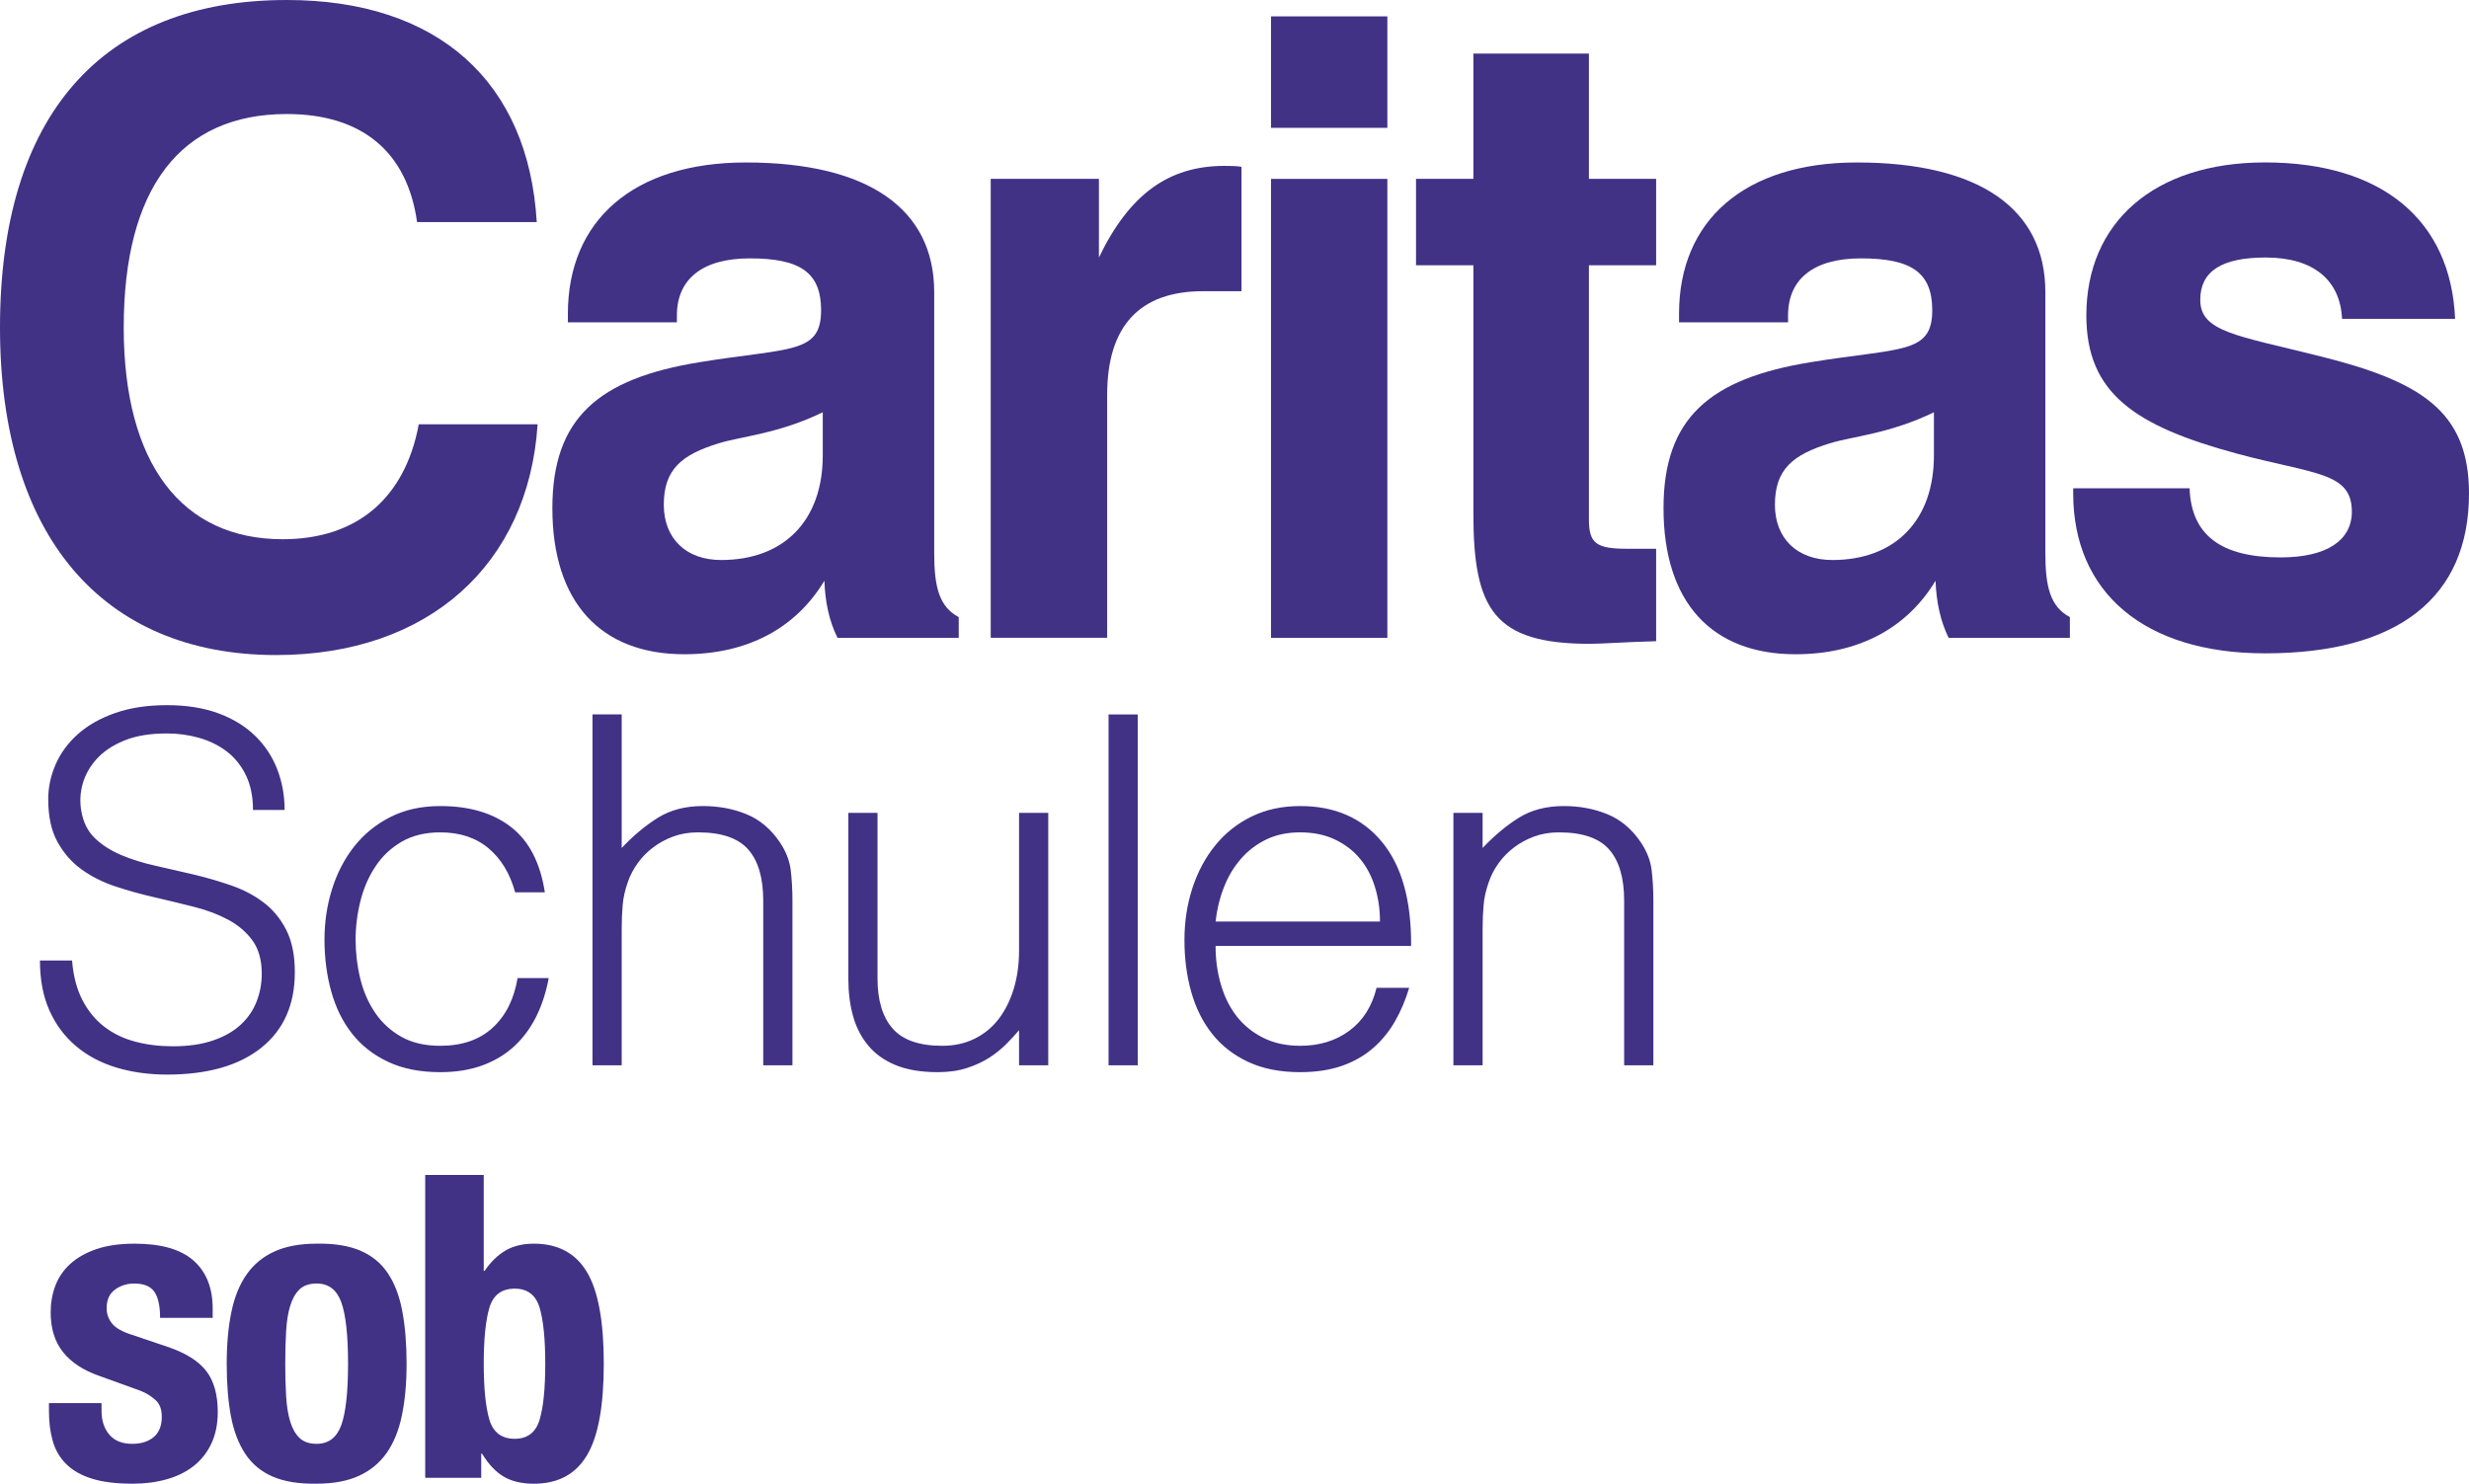
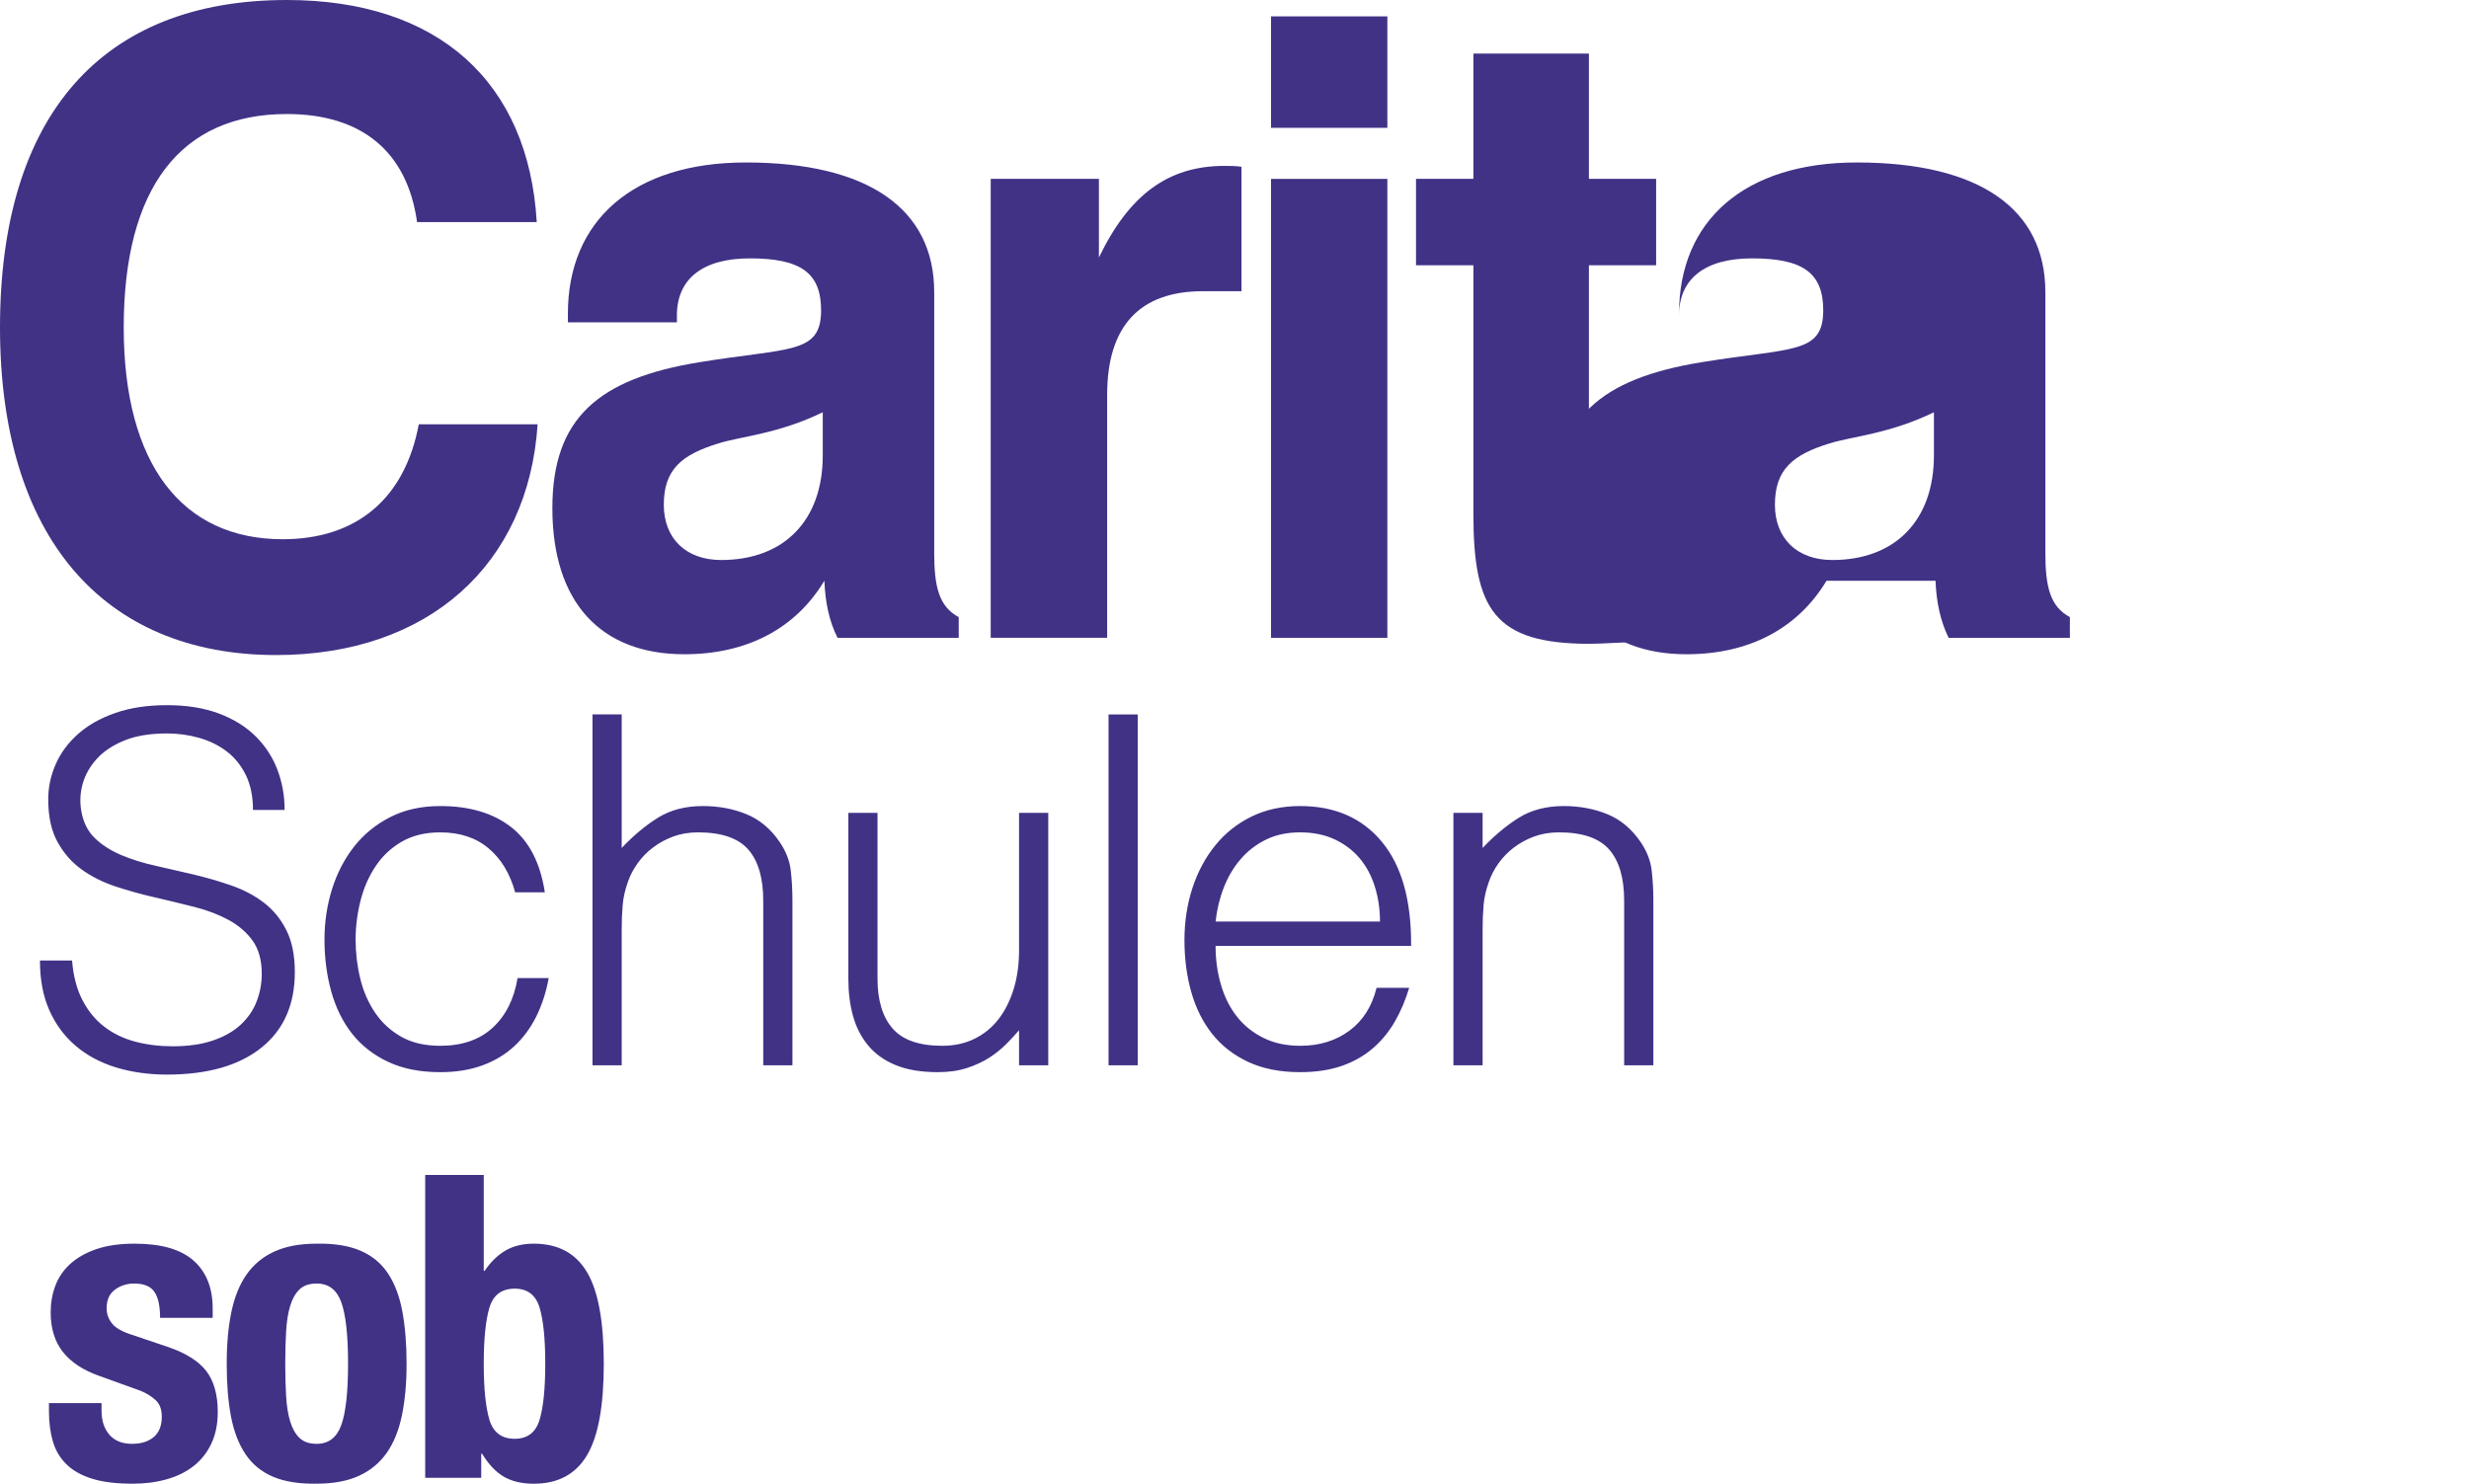
<svg xmlns="http://www.w3.org/2000/svg" id="Layer_1" data-name="Layer 1" viewBox="0 0 54.877 32.986">
  <defs>
    <style>      .cls-1 {        fill: none;      }      .cls-2 {        fill: #413286;      }      .cls-3 {        clip-path: url(#clippath-1);      }      .cls-4 {        clip-path: url(#clippath);      }    </style>
    <clipPath id="clippath">
      <rect class="cls-1" width="54.877" height="32.986" />
    </clipPath>
    <clipPath id="clippath-1">
      <rect class="cls-1" width="54.877" height="32.986" />
    </clipPath>
  </defs>
  <g class="cls-4">
    <path class="cls-2" d="M2.257,31.194v.17c0,.22.058.397.174.532.117.136.285.203.505.203.201,0,.361-.05.481-.151.119-.1.179-.251.179-.452,0-.164-.047-.288-.142-.373-.094-.085-.204-.152-.33-.203l-.914-.33c-.358-.125-.629-.303-.811-.532-.182-.23-.273-.524-.273-.882,0-.207.034-.404.103-.589s.179-.347.33-.486c.151-.138.344-.248.58-.33.236-.081.52-.122.853-.122.591,0,1.028.126,1.311.377s.424.607.424,1.065v.208h-1.169c0-.264-.042-.457-.127-.58-.085-.123-.234-.184-.448-.184-.163,0-.306.046-.429.137-.123.091-.184.228-.184.41,0,.126.039.239.118.339.079.101.228.186.448.255l.782.264c.409.138.698.319.868.542s.254.527.254.91c0,.264-.047.497-.141.698s-.225.367-.391.499c-.167.132-.366.231-.599.297s-.484.099-.754.099c-.371,0-.676-.037-.915-.113-.239-.075-.429-.184-.57-.325-.142-.142-.241-.311-.297-.509-.057-.198-.085-.42-.085-.665v-.179h1.169Z" />
    <path class="cls-2" d="M6.34,30.317c0,.258.006.497.019.717.013.22.042.408.09.565.047.157.116.28.207.368.091.088.218.132.382.132.264,0,.446-.138.547-.415.1-.277.151-.732.151-1.367s-.051-1.091-.151-1.367c-.101-.277-.283-.415-.547-.415-.164,0-.291.044-.382.132-.091.088-.16.211-.207.368-.048.157-.077.345-.09.565-.013.22-.019.459-.019.717M5.039,30.317c0-.434.035-.817.104-1.15.069-.333.182-.612.339-.835s.363-.393.618-.509c.254-.116.567-.174.938-.174.39-.007.713.045.971.155.258.11.462.278.613.505.151.226.258.507.32.844.063.336.095.724.095,1.164,0,.434-.035.817-.104,1.15-.069.333-.182.612-.339.835-.158.223-.363.393-.618.509-.255.116-.567.174-.938.174-.39.006-.714-.045-.971-.155-.258-.11-.462-.278-.613-.505-.151-.226-.258-.506-.321-.839-.063-.333-.094-.723-.094-1.169" />
    <path class="cls-2" d="M10.752,30.318c0,.553.043.969.127,1.249.085.28.272.42.561.42.283,0,.467-.14.552-.42.085-.28.127-.696.127-1.249s-.042-.97-.127-1.25c-.085-.279-.269-.419-.552-.419-.289,0-.476.14-.561.419-.084.28-.127.697-.127,1.25M9.451,26.122h1.301v2.131h.019c.138-.201.294-.352.467-.453.173-.1.382-.151.627-.151.534,0,.927.209,1.178.627.252.418.377,1.099.377,2.042s-.125,1.623-.377,2.041c-.251.418-.644.627-1.178.627-.264,0-.486-.052-.665-.155-.179-.104-.341-.275-.486-.514h-.018v.537h-1.245v-6.732Z" />
    <path class="cls-2" d="M6.139,14.563C2.276,14.563,0,11.912,0,7.281,0,2.574,2.258,0,6.375,0,9.744,0,11.747,1.825,11.93,4.937h-2.66c-.218-1.556-1.219-2.402-2.895-2.402-2.368,0-3.625,1.653-3.625,4.746,0,3.036,1.293,4.707,3.534,4.707,1.64,0,2.715-.902,3.024-2.555h2.641c-.202,3.113-2.423,5.13-5.81,5.13" />
    <path class="cls-2" d="M18.287,9.165v.961c0,1.44-.856,2.324-2.258,2.324-.784,0-1.275-.48-1.275-1.229,0-.788.4-1.114,1.219-1.365.492-.154,1.331-.211,2.314-.691M18.323,12.911c.018.481.109.903.292,1.269h2.694v-.461c-.436-.231-.545-.673-.545-1.422v-5.803c0-1.845-1.457-2.882-4.188-2.882-2.497,0-3.954,1.287-3.954,3.363v.191h2.423v-.154c0-.806.565-1.268,1.62-1.268,1.111,0,1.585.307,1.585,1.153,0,.98-.692.827-2.695,1.154-2.259.365-3.278,1.248-3.278,3.246,0,2.095,1.075,3.248,2.933,3.248,1.402,0,2.477-.577,3.113-1.634" />
    <path class="cls-2" d="M22.02,3.976h2.405v1.749c.675-1.403,1.547-2.037,2.787-2.037.126,0,.255,0,.382.02v2.766h-.856c-1.402,0-2.13.768-2.13,2.306v5.399h-2.588V3.976Z" />
  </g>
  <path class="cls-2" d="M28.25,14.18h2.586V3.977h-2.586v10.203ZM28.25,2.842h2.586V.364h-2.586v2.478Z" />
  <g class="cls-3">
    <path class="cls-2" d="M35.334,14.313c-2.13,0-2.586-.768-2.586-2.901v-5.514h-1.275v-1.922h1.275V1.191h2.568v2.785h1.494v1.922h-1.494v5.649c0,.537.164.653.857.653h.637v2.055c-.71.02-1.202.058-1.476.058" />
-     <path class="cls-2" d="M42.984,9.165v.961c0,1.44-.857,2.324-2.258,2.324-.784,0-1.276-.48-1.276-1.229,0-.788.401-1.114,1.22-1.365.492-.154,1.331-.211,2.314-.691M43.02,12.911c.018.481.111.903.291,1.269h2.695v-.461c-.436-.231-.545-.673-.545-1.422v-5.803c0-1.845-1.458-2.882-4.19-2.882-2.495,0-3.952,1.287-3.952,3.363v.191h2.423v-.154c0-.806.565-1.268,1.62-1.268,1.112,0,1.585.307,1.585,1.153,0,.98-.693.827-2.695,1.154-2.259.365-3.278,1.248-3.278,3.246,0,2.095,1.074,3.248,2.933,3.248,1.401,0,2.476-.577,3.113-1.634" />
-     <path class="cls-2" d="M48.666,10.855c.038,1.037.692,1.537,2.023,1.537,1.037,0,1.584-.384,1.584-1.018,0-.884-.839-.827-2.55-1.288-2.277-.615-3.351-1.345-3.351-3.074,0-2.056,1.493-3.401,3.972-3.401,2.603,0,4.132,1.287,4.224,3.478h-2.513c-.038-.864-.639-1.364-1.695-1.364-.984,0-1.456.307-1.456.941,0,.711.801.788,2.641,1.249,2.239.557,3.332,1.21,3.332,3.055,0,2.306-1.565,3.555-4.533,3.555-2.697,0-4.264-1.365-4.264-3.555v-.115h2.586Z" />
+     <path class="cls-2" d="M42.984,9.165v.961c0,1.44-.857,2.324-2.258,2.324-.784,0-1.276-.48-1.276-1.229,0-.788.401-1.114,1.22-1.365.492-.154,1.331-.211,2.314-.691M43.02,12.911c.018.481.111.903.291,1.269h2.695v-.461c-.436-.231-.545-.673-.545-1.422v-5.803c0-1.845-1.458-2.882-4.19-2.882-2.495,0-3.952,1.287-3.952,3.363v.191v-.154c0-.806.565-1.268,1.62-1.268,1.112,0,1.585.307,1.585,1.153,0,.98-.693.827-2.695,1.154-2.259.365-3.278,1.248-3.278,3.246,0,2.095,1.074,3.248,2.933,3.248,1.401,0,2.476-.577,3.113-1.634" />
    <path class="cls-2" d="M.888,21.354c0,.427.07.797.211,1.111.14.314.337.578.589.791.252.213.551.372.897.477.346.104.721.157,1.125.157.901,0,1.6-.199,2.097-.596s.746-.957.746-1.68c0-.375-.063-.688-.189-.937-.126-.249-.294-.453-.503-.612-.209-.159-.448-.285-.719-.379-.27-.094-.549-.175-.838-.244-.288-.068-.571-.133-.848-.195-.278-.061-.532-.141-.762-.238-.231-.098-.426-.222-.584-.374-.159-.152-.26-.354-.303-.607-.036-.202-.025-.404.032-.607.058-.202.163-.386.314-.552.151-.166.355-.302.611-.406.256-.105.571-.157.946-.157.245,0,.483.032.713.097.231.065.436.166.617.303.18.138.322.315.427.531.104.217.156.473.156.77h.703c0-.318-.054-.618-.162-.9-.108-.281-.27-.529-.487-.742-.216-.213-.488-.381-.816-.504-.328-.122-.712-.184-1.151-.184-.433,0-.815.058-1.146.173-.332.116-.607.271-.827.466-.22.195-.386.419-.498.672-.111.253-.167.513-.167.78,0,.383.068.699.205.948.137.249.316.454.535.612.22.159.472.286.757.38.285.094.577.175.876.243.299.069.591.14.876.212.284.072.536.168.756.287.22.119.399.272.536.46.136.188.205.434.205.737,0,.217-.038.422-.114.618-.075.195-.193.366-.351.514-.159.148-.364.266-.616.352-.253.087-.552.13-.897.13-.296,0-.573-.034-.833-.103-.259-.068-.488-.178-.686-.33-.199-.152-.361-.348-.487-.591-.126-.241-.204-.536-.232-.883h-.714ZM12.11,19.838c-.101-.658-.352-1.142-.752-1.452-.4-.311-.924-.466-1.573-.466-.418,0-.787.081-1.108.244-.32.162-.589.381-.805.655-.216.275-.38.591-.492.948-.112.358-.168.732-.168,1.122,0,.411.051.798.152,1.159s.256.673.465.937.475.471.8.623c.324.152.709.228,1.156.228.353,0,.667-.051.941-.152.274-.101.51-.244.708-.428s.36-.405.487-.661c.126-.256.218-.54.275-.851h-.692c-.079.47-.264.838-.556,1.106-.292.267-.68.4-1.163.4-.338,0-.627-.066-.864-.2-.238-.134-.433-.312-.584-.536-.152-.224-.262-.477-.33-.759-.069-.281-.103-.57-.103-.866,0-.289.036-.576.108-.862.072-.285.184-.542.336-.769.151-.228.346-.41.583-.547.238-.137.523-.206.854-.206.433,0,.79.117,1.071.352.281.235.479.562.594.981h.66ZM13.818,23.684v-3.023c0-.195.007-.375.022-.542.014-.166.054-.339.118-.52.051-.144.123-.281.217-.411.093-.131.207-.246.34-.347.134-.101.283-.183.449-.244.166-.061.349-.092.551-.092.519,0,.89.126,1.114.379.223.253.335.632.335,1.138v3.662h.649v-3.673c0-.231-.013-.453-.038-.666-.026-.213-.107-.421-.244-.623-.201-.296-.45-.504-.745-.623-.296-.12-.617-.179-.963-.179-.389,0-.722.087-1,.26-.277.173-.546.397-.805.672v-2.969h-.649v7.801h.649ZM22.65,21.127c0,.311-.039.596-.118.856-.08.26-.192.484-.336.672-.144.187-.322.334-.535.438-.212.105-.452.157-.719.157-.512,0-.879-.128-1.102-.384-.224-.256-.336-.627-.336-1.111v-3.683h-.648v3.694c0,.296.034.569.103.818.068.249.18.468.335.656s.358.334.61.438c.253.105.566.158.941.158.245,0,.461-.031.649-.093.187-.061.351-.137.492-.227.14-.09.264-.19.373-.298.108-.108.205-.213.291-.314v.78h.649v-5.612h-.649v3.055ZM25.288,15.883h-.649v7.801h.649v-7.801ZM31.364,21.029c.007-1.011-.209-1.782-.649-2.313s-1.045-.796-1.816-.796c-.404,0-.764.078-1.081.233-.317.155-.586.368-.805.639-.221.271-.39.587-.509.948-.118.361-.178.748-.178,1.159s.05.797.151,1.154c.101.358.256.668.465.932.209.264.476.471.8.623.325.152.71.228,1.157.228.353,0,.663-.048.93-.141.266-.094.497-.226.692-.396.194-.169.356-.368.486-.596.13-.227.234-.475.314-.742h-.725c-.101.412-.302.73-.605.954-.303.224-.667.335-1.092.335-.31,0-.584-.059-.822-.178s-.434-.278-.589-.477c-.155-.199-.272-.433-.351-.704-.08-.271-.119-.558-.119-.862h4.346ZM27.018,20.488c.029-.267.09-.52.184-.759.093-.238.217-.448.373-.628.154-.181.342-.325.562-.434.219-.108.474-.162.762-.162s.544.052.768.157c.223.105.408.246.556.423.148.177.26.386.335.628.076.242.114.5.114.775h-3.654ZM32.953,20.661c0-.195.007-.375.022-.542.014-.166.054-.339.119-.52.05-.144.122-.281.216-.411.094-.131.207-.246.34-.347.134-.101.283-.183.449-.244.166-.061.35-.092.551-.092.519,0,.891.126,1.114.379s.335.632.335,1.138v3.662h.649v-3.673c0-.231-.013-.453-.038-.666-.025-.213-.107-.421-.243-.623-.202-.296-.451-.504-.746-.623-.296-.12-.617-.179-.962-.179-.39,0-.723.087-1.001.26-.277.173-.545.397-.805.672v-.78h-.649v5.612h.649v-3.023Z" />
  </g>
</svg>